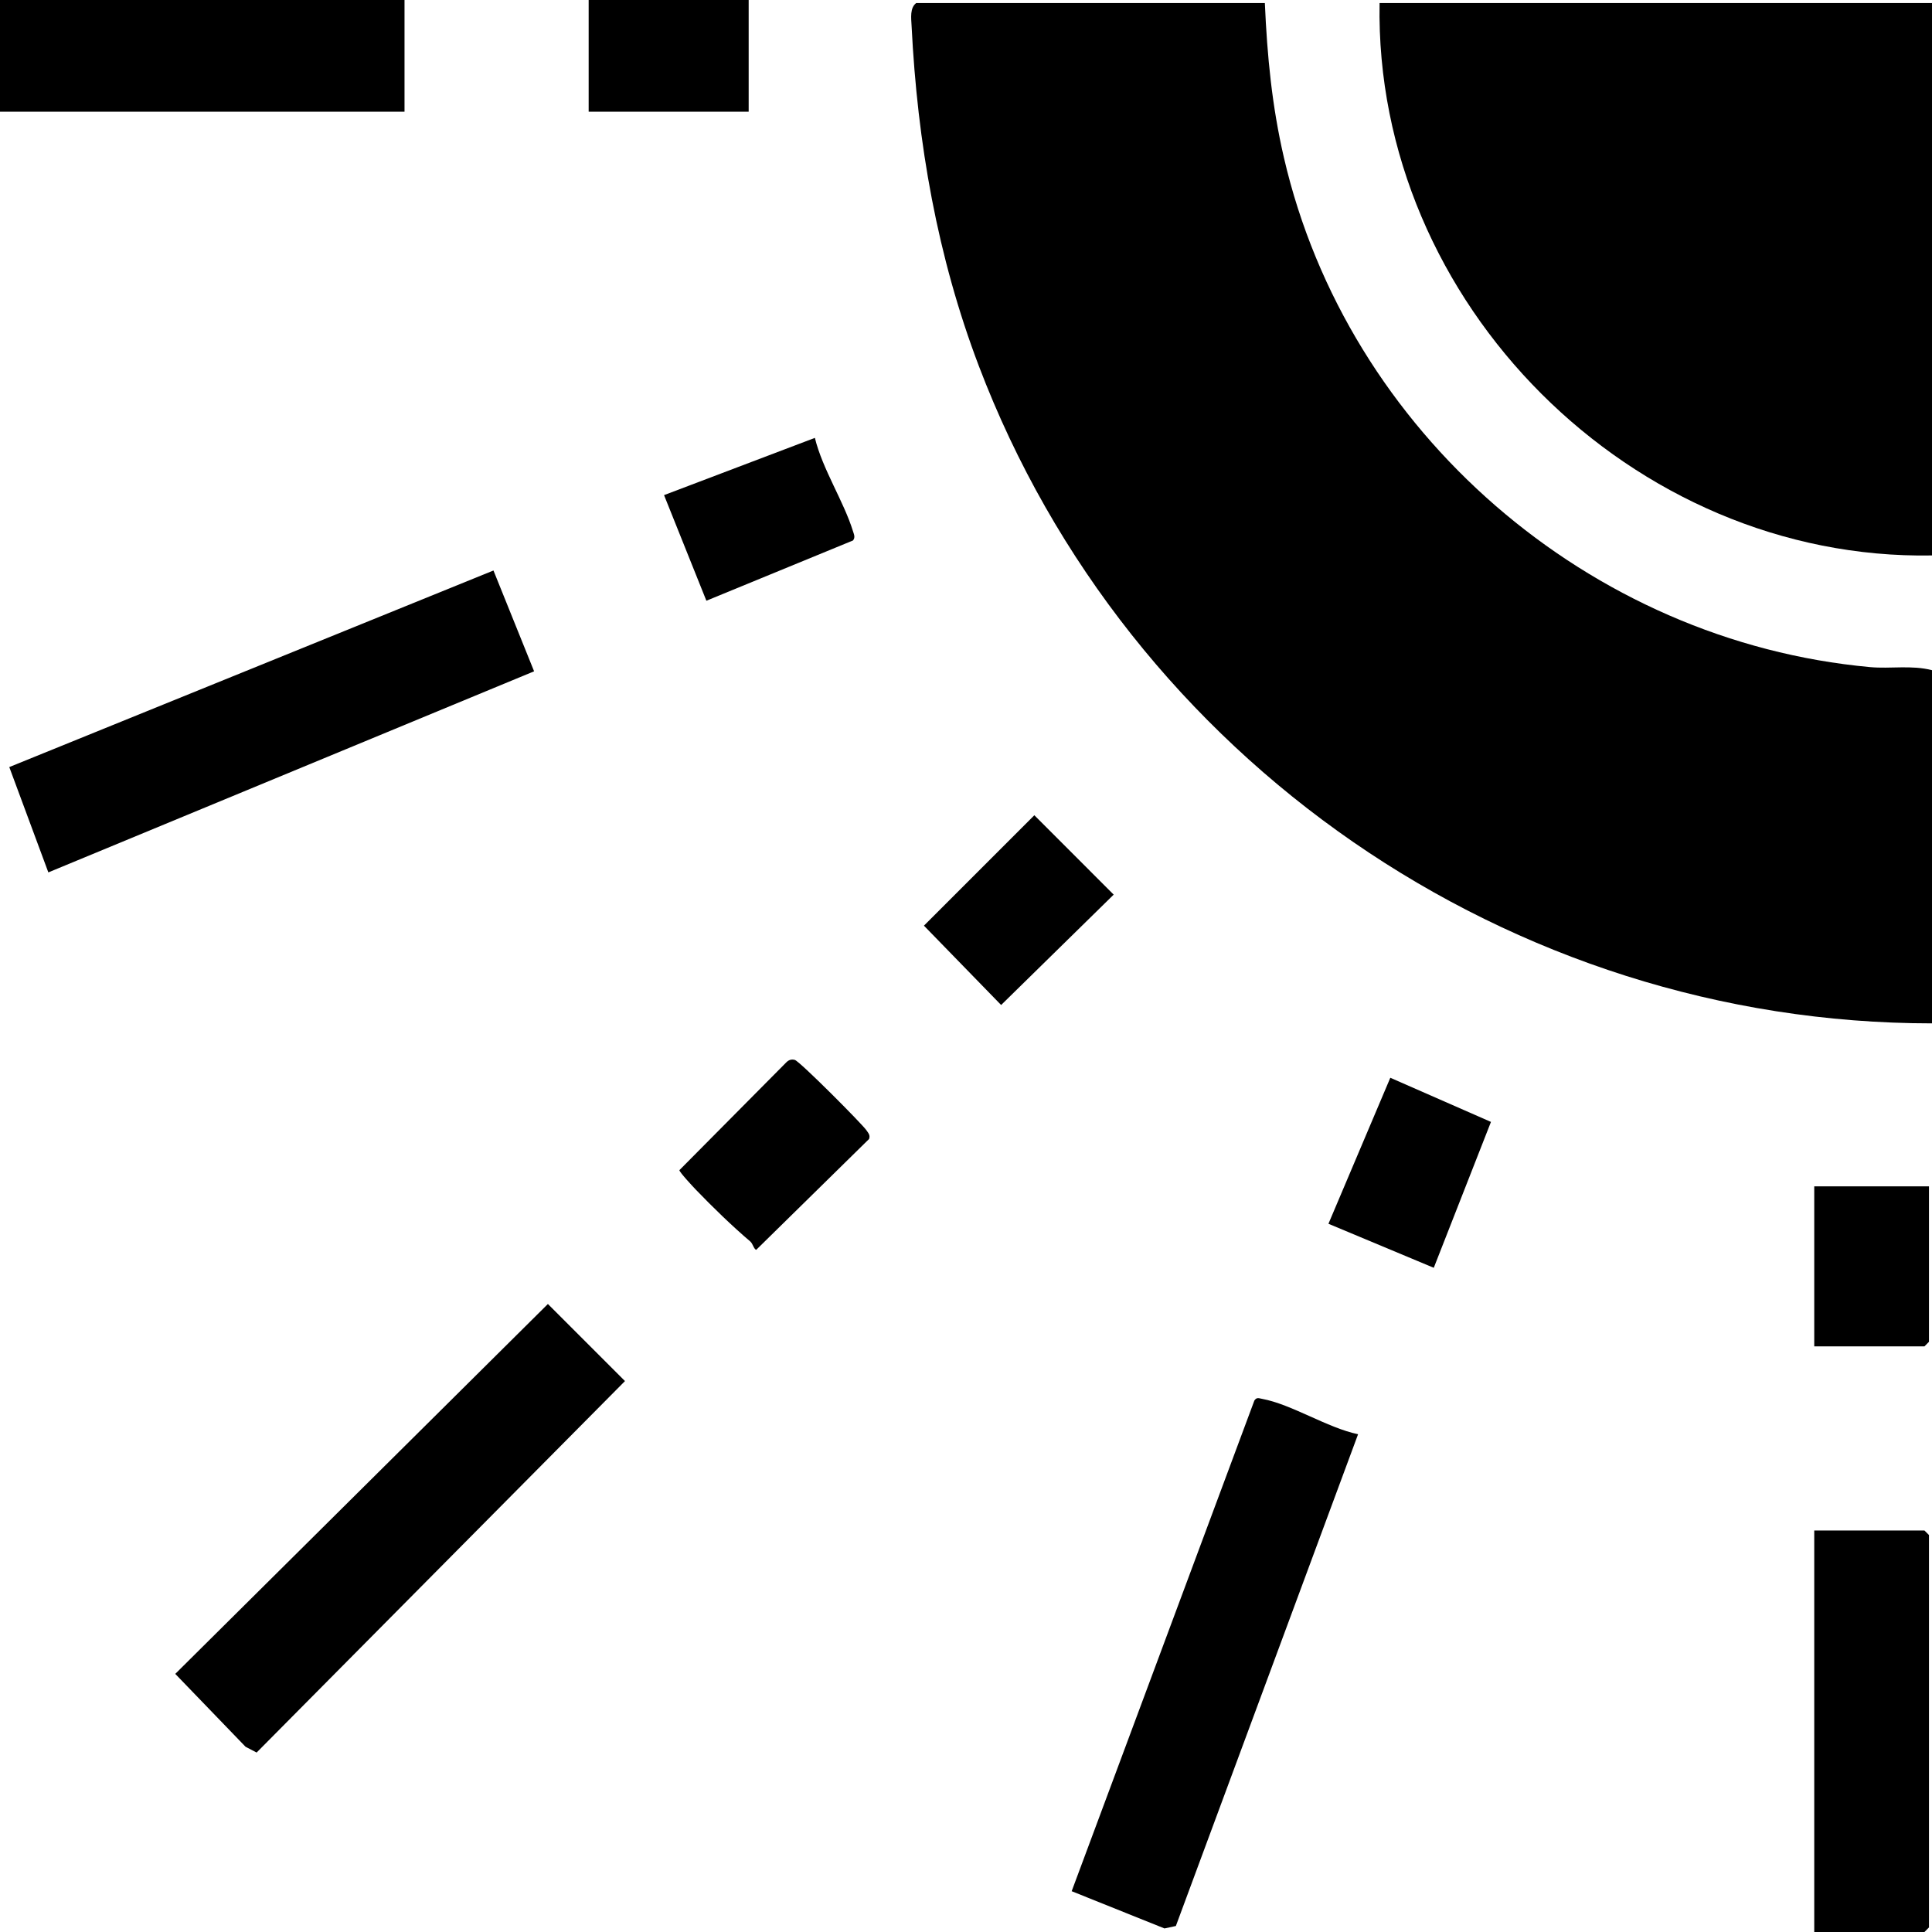
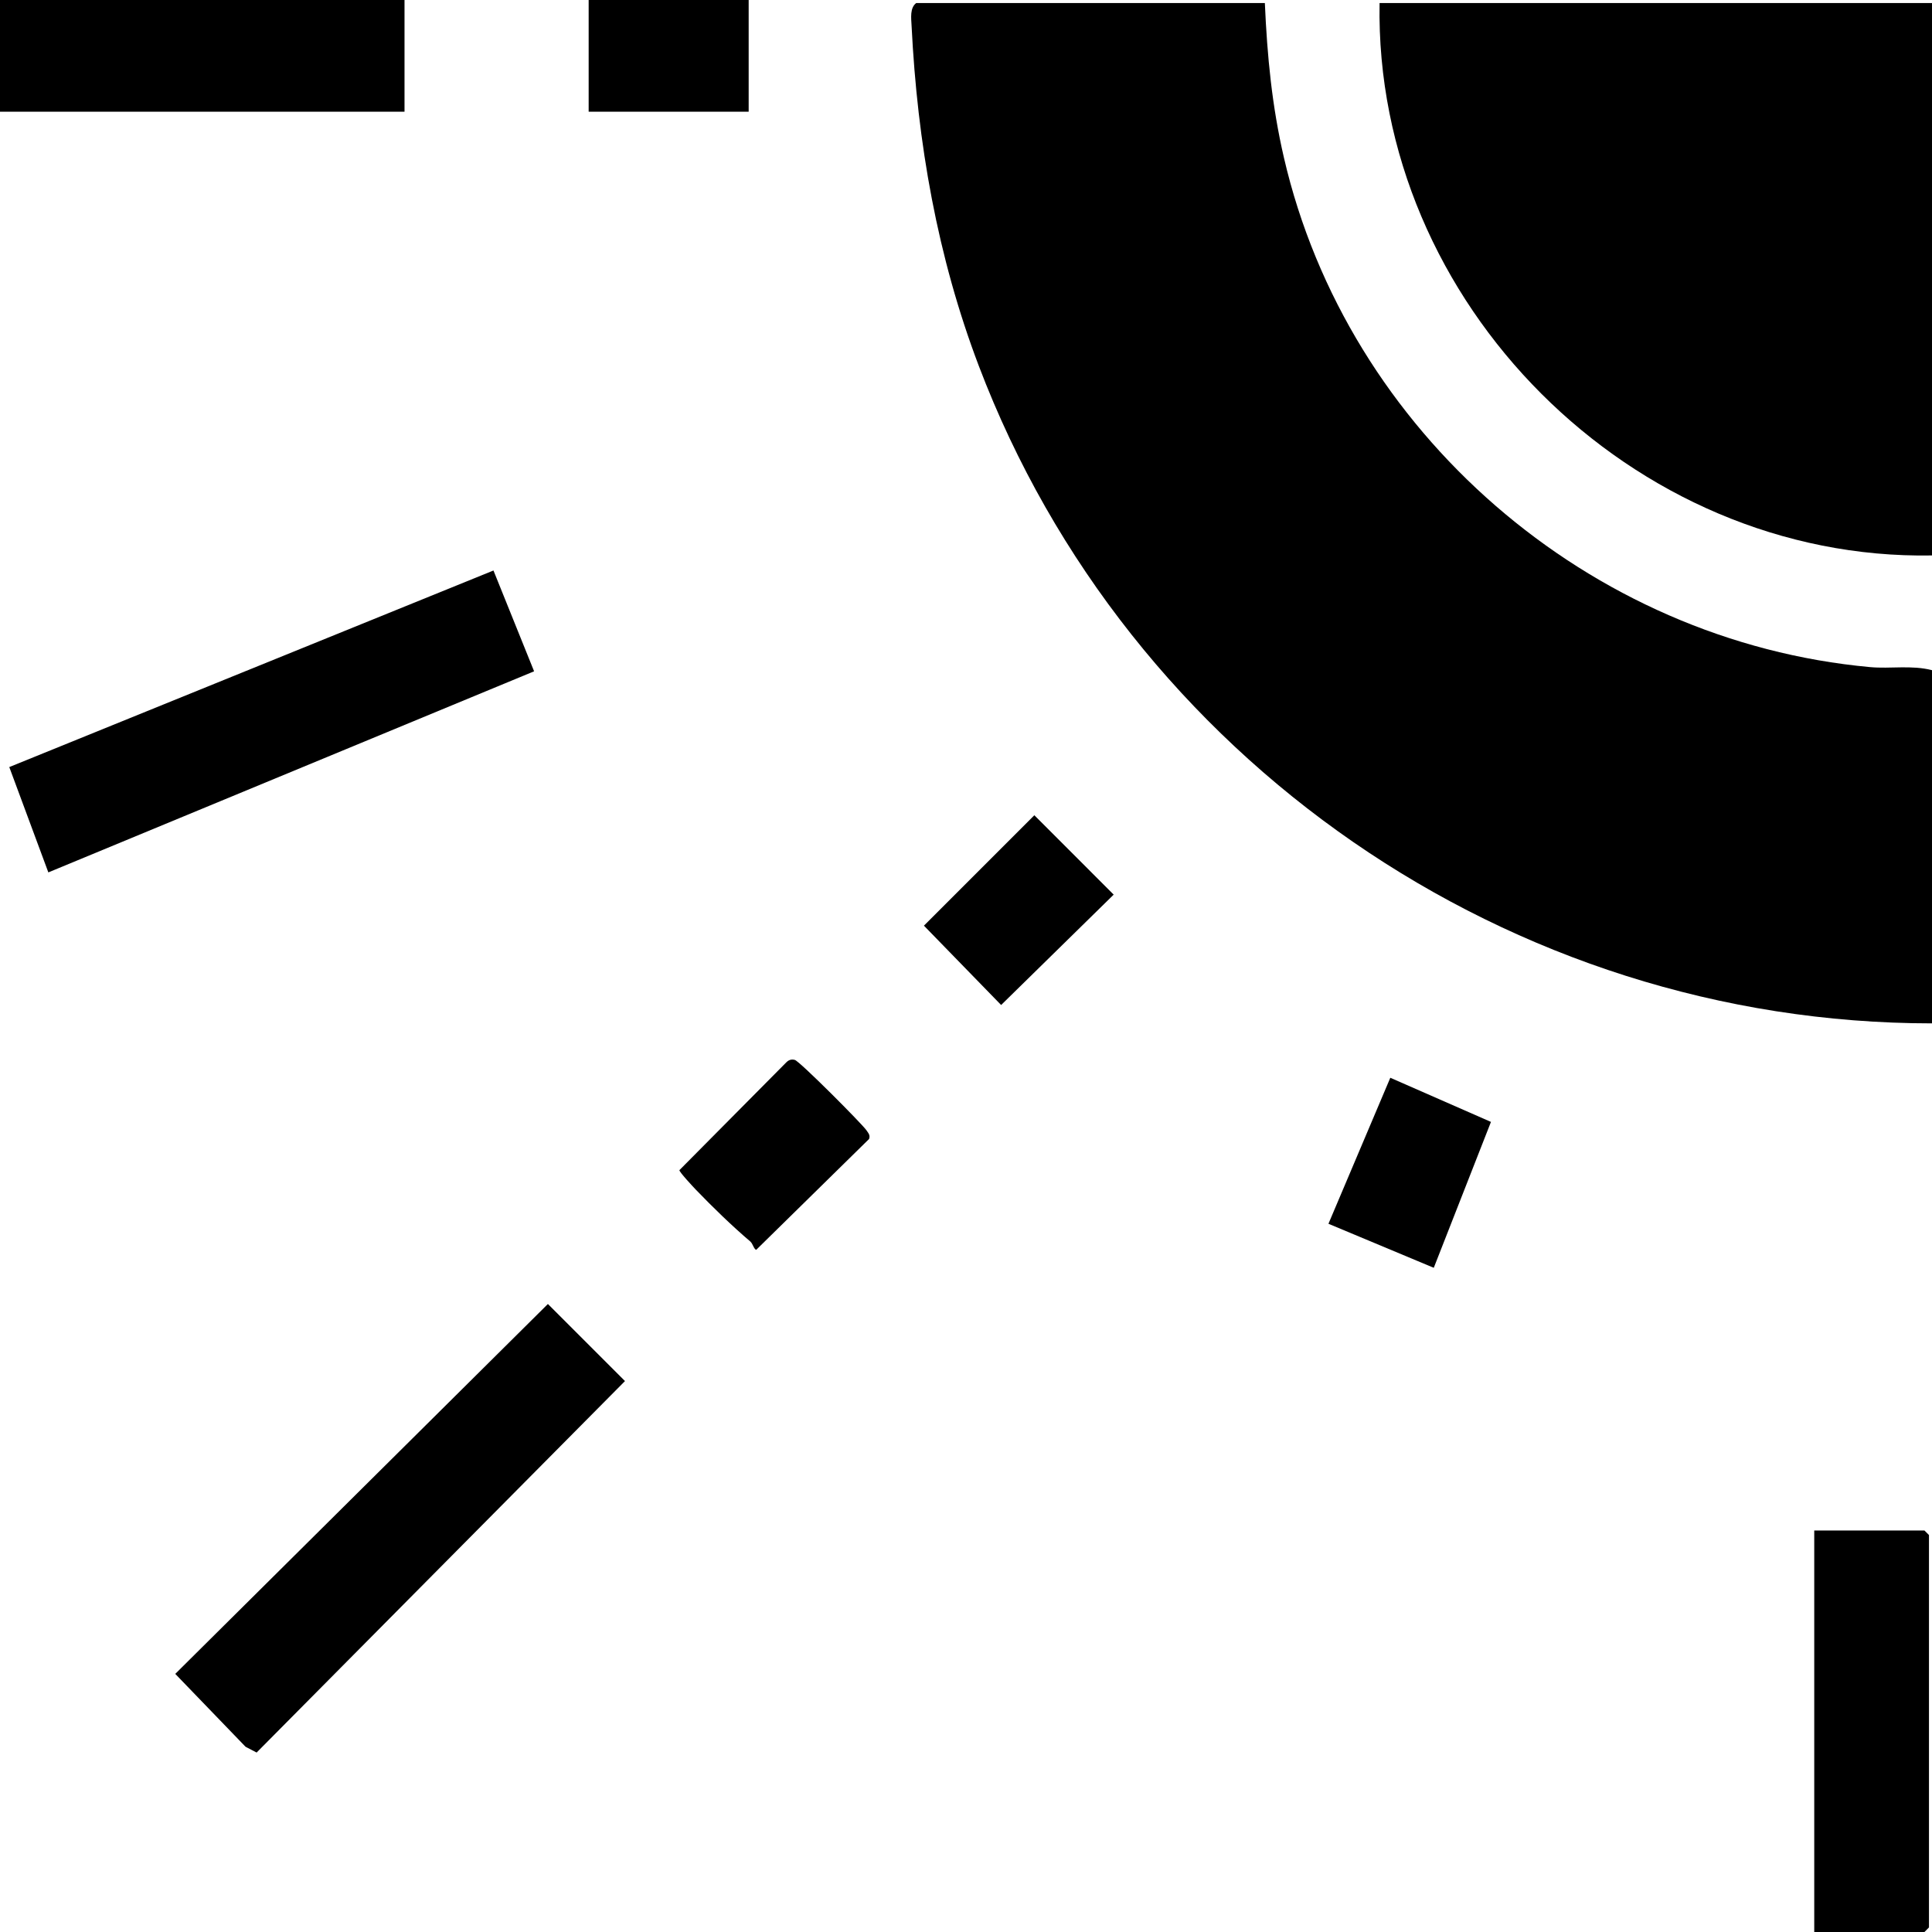
<svg xmlns="http://www.w3.org/2000/svg" viewBox="0 0 478.75 478.75" id="Layer_1">
  <path d="M313.43.75c.58,13.17,1.75,25.45,4.72,38.29,15.73,68.05,75.65,119.9,145.27,126.27,5.02.46,10.25-.55,15.33.76v87.52c-104.58-.01-199.2-65.56-236.19-162.89-10.29-27.07-15.23-55.35-16.67-84.31-.1-1.93-.45-4.43,1.15-5.64h86.4Z" />
  <path d="M478.75.75v136.89c-74.28,1.32-138.24-62.57-136.89-136.89h136.89Z" />
-   <path d="M336.53,355.41l-45.15,121.85-2.82.61-23-9.23,45.27-121.58c.58-.87,1.08-.58,1.89-.43,7.38,1.36,16.18,7.19,23.83,8.78Z" />
  <polygon points="60.85 432.85 43.43 414.79 135.77 323.13 154.87 342.23 63.59 434.28 60.85 432.85" />
  <polygon points="11.98 216.18 2.3 190.08 122.28 141.37 132.35 166.35 11.98 216.18" />
  <polygon points="449.57 478.75 449.57 379.26 476.88 379.26 478 380.38 478 477.62 476.88 478.75 449.57 478.75" />
  <rect height="27.68" width="100.24" />
-   <polygon points="478 293.98 478 332.5 476.88 333.63 449.57 333.63 449.57 293.98 478 293.98" />
  <path d="M186,307.71c-4.65-3.95-9.39-8.57-13.62-12.96-.68-.71-4.11-4.39-4.02-4.79l26.47-26.69c.61-.62,1.27-.85,2.13-.62,1.2.32,16.73,15.91,17.77,17.47.47.7.97,1.2.62,2.13l-27.96,27.46c-.56-.14-.87-1.54-1.39-1.98Z" />
  <polygon points="355.29 314.16 329.19 303.25 344.52 267.07 369.46 278.01 355.29 314.16" />
-   <path d="M201.93,108.51c1.89,7.78,7.16,15.72,9.44,23.13.25.8.62,1.51,0,2.29l-36.33,14.93-10.49-26.17,37.36-14.18Z" />
  <polygon points="256.31 202.02 275.97 221.69 248.08 249.04 228.95 229.38 256.31 202.02" />
  <rect height="27.68" width="39.65" x="145.87" />
</svg>